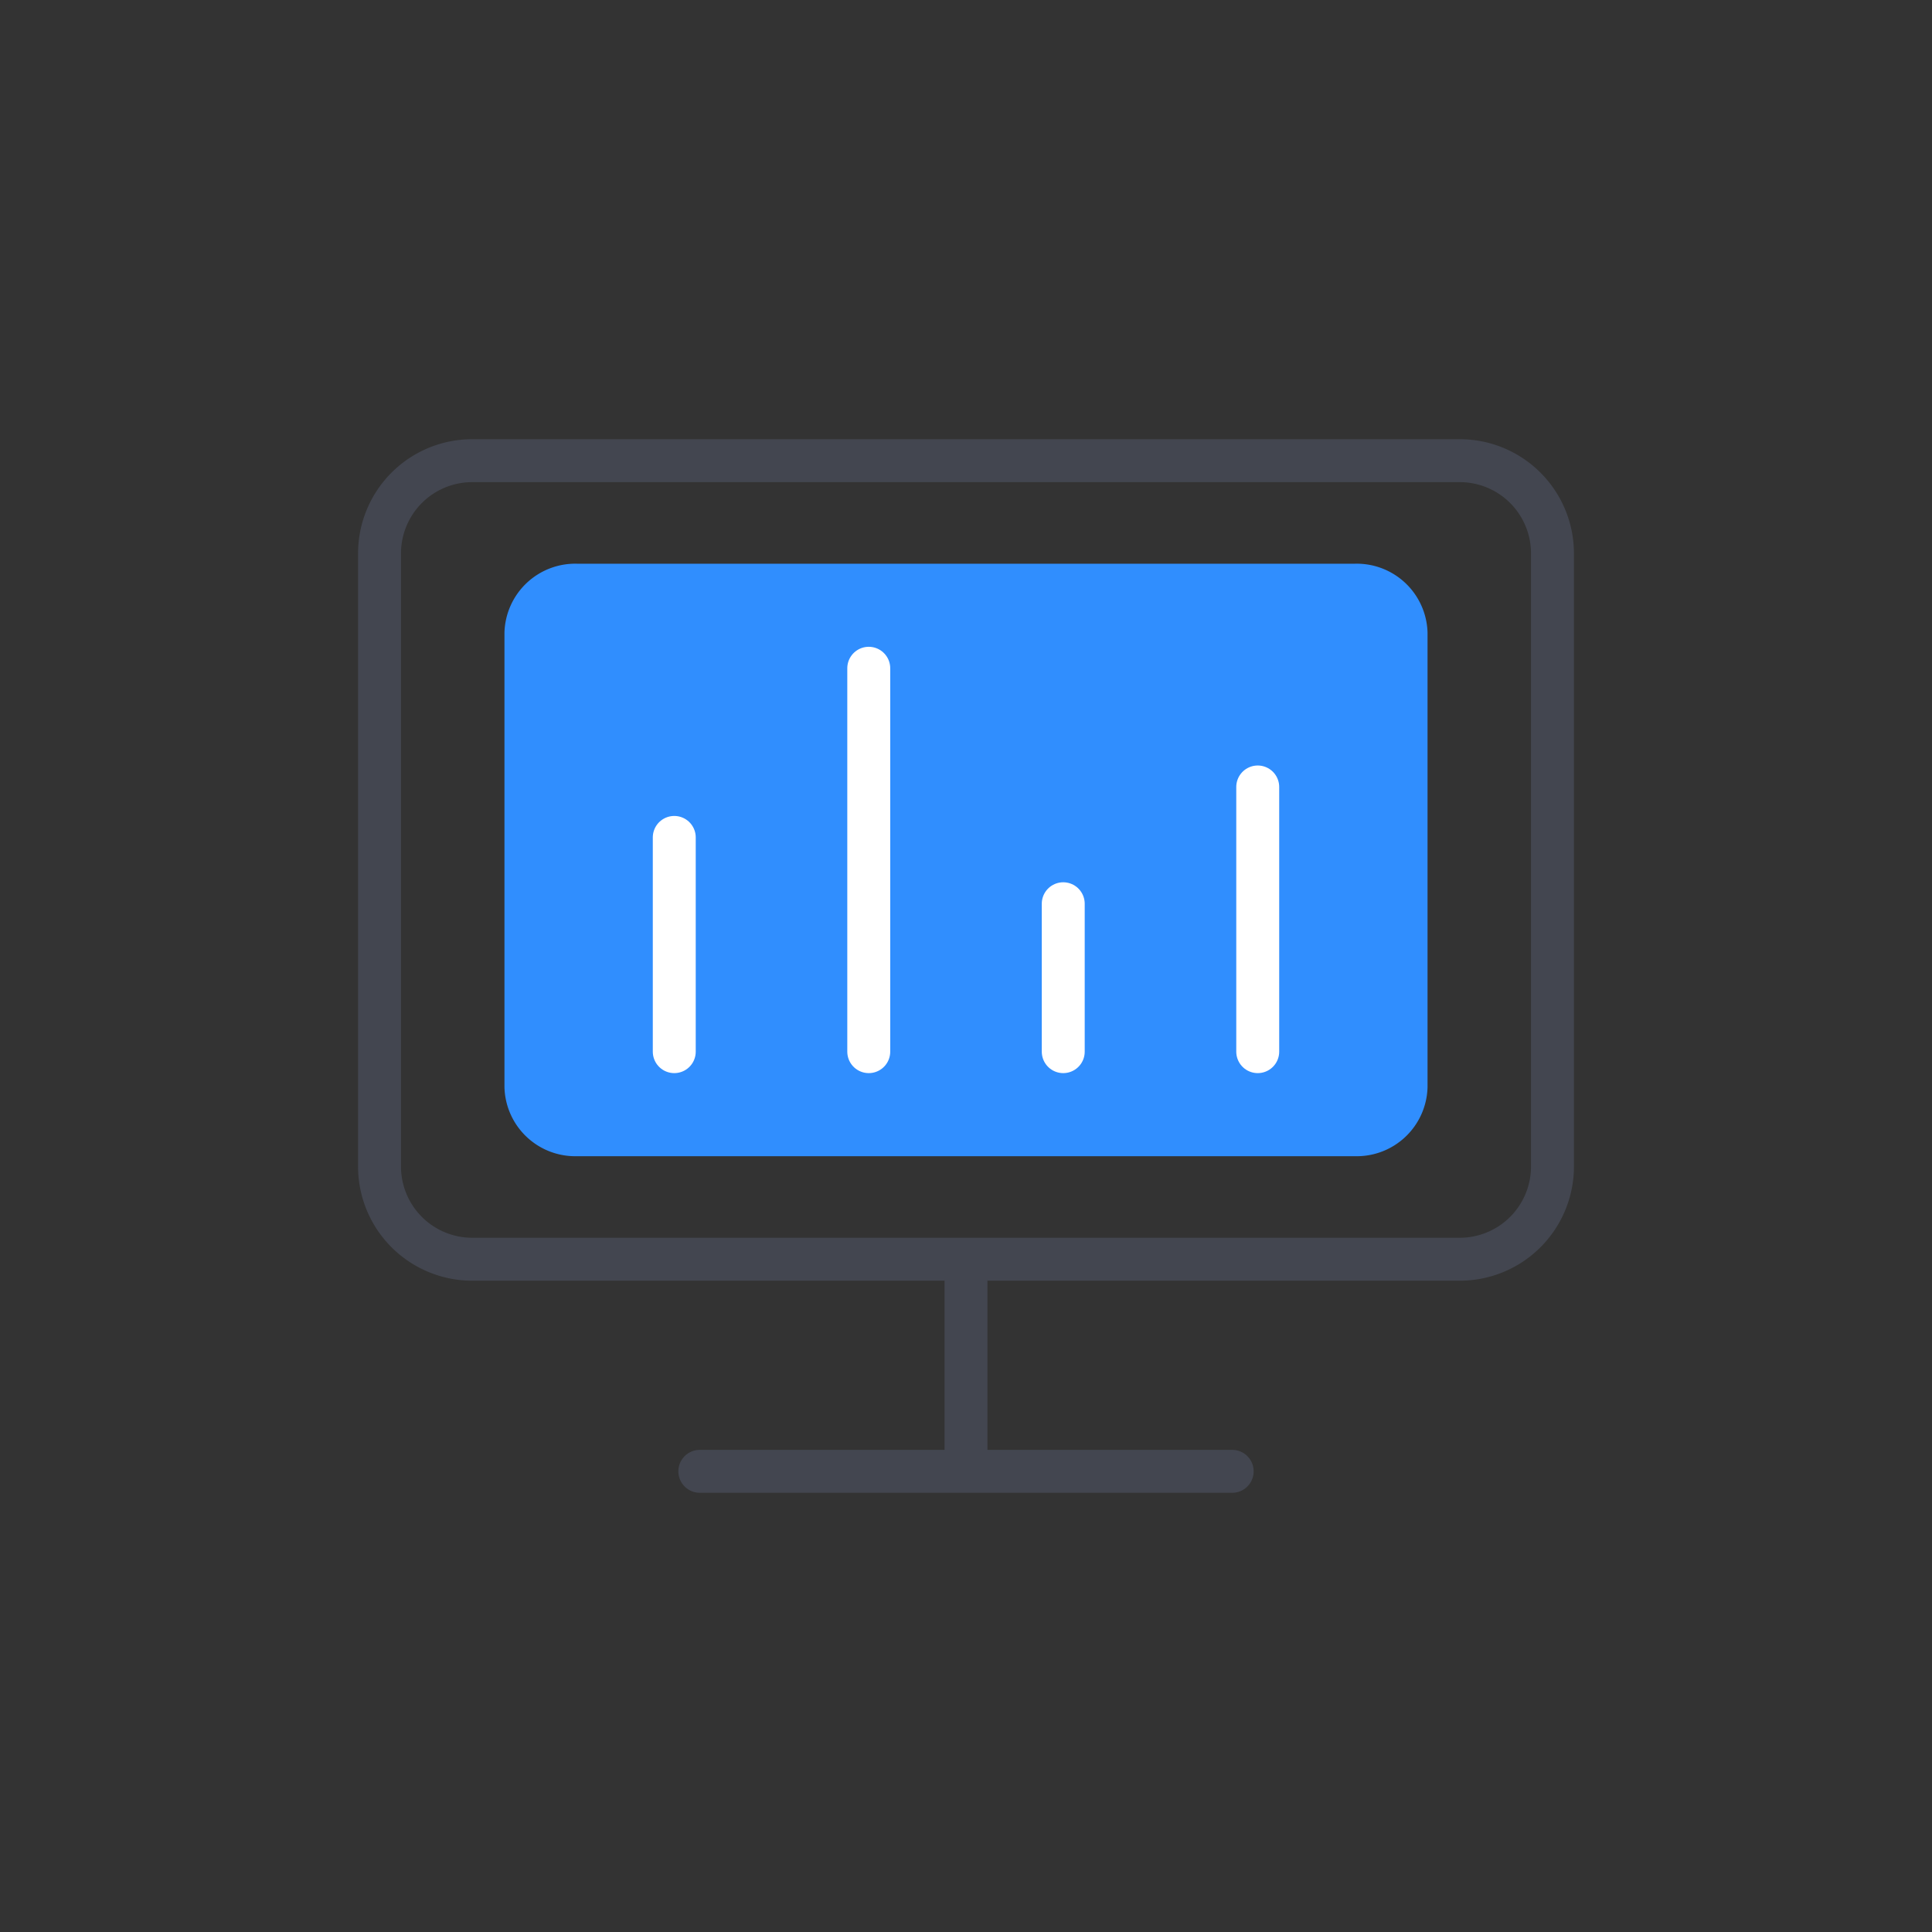
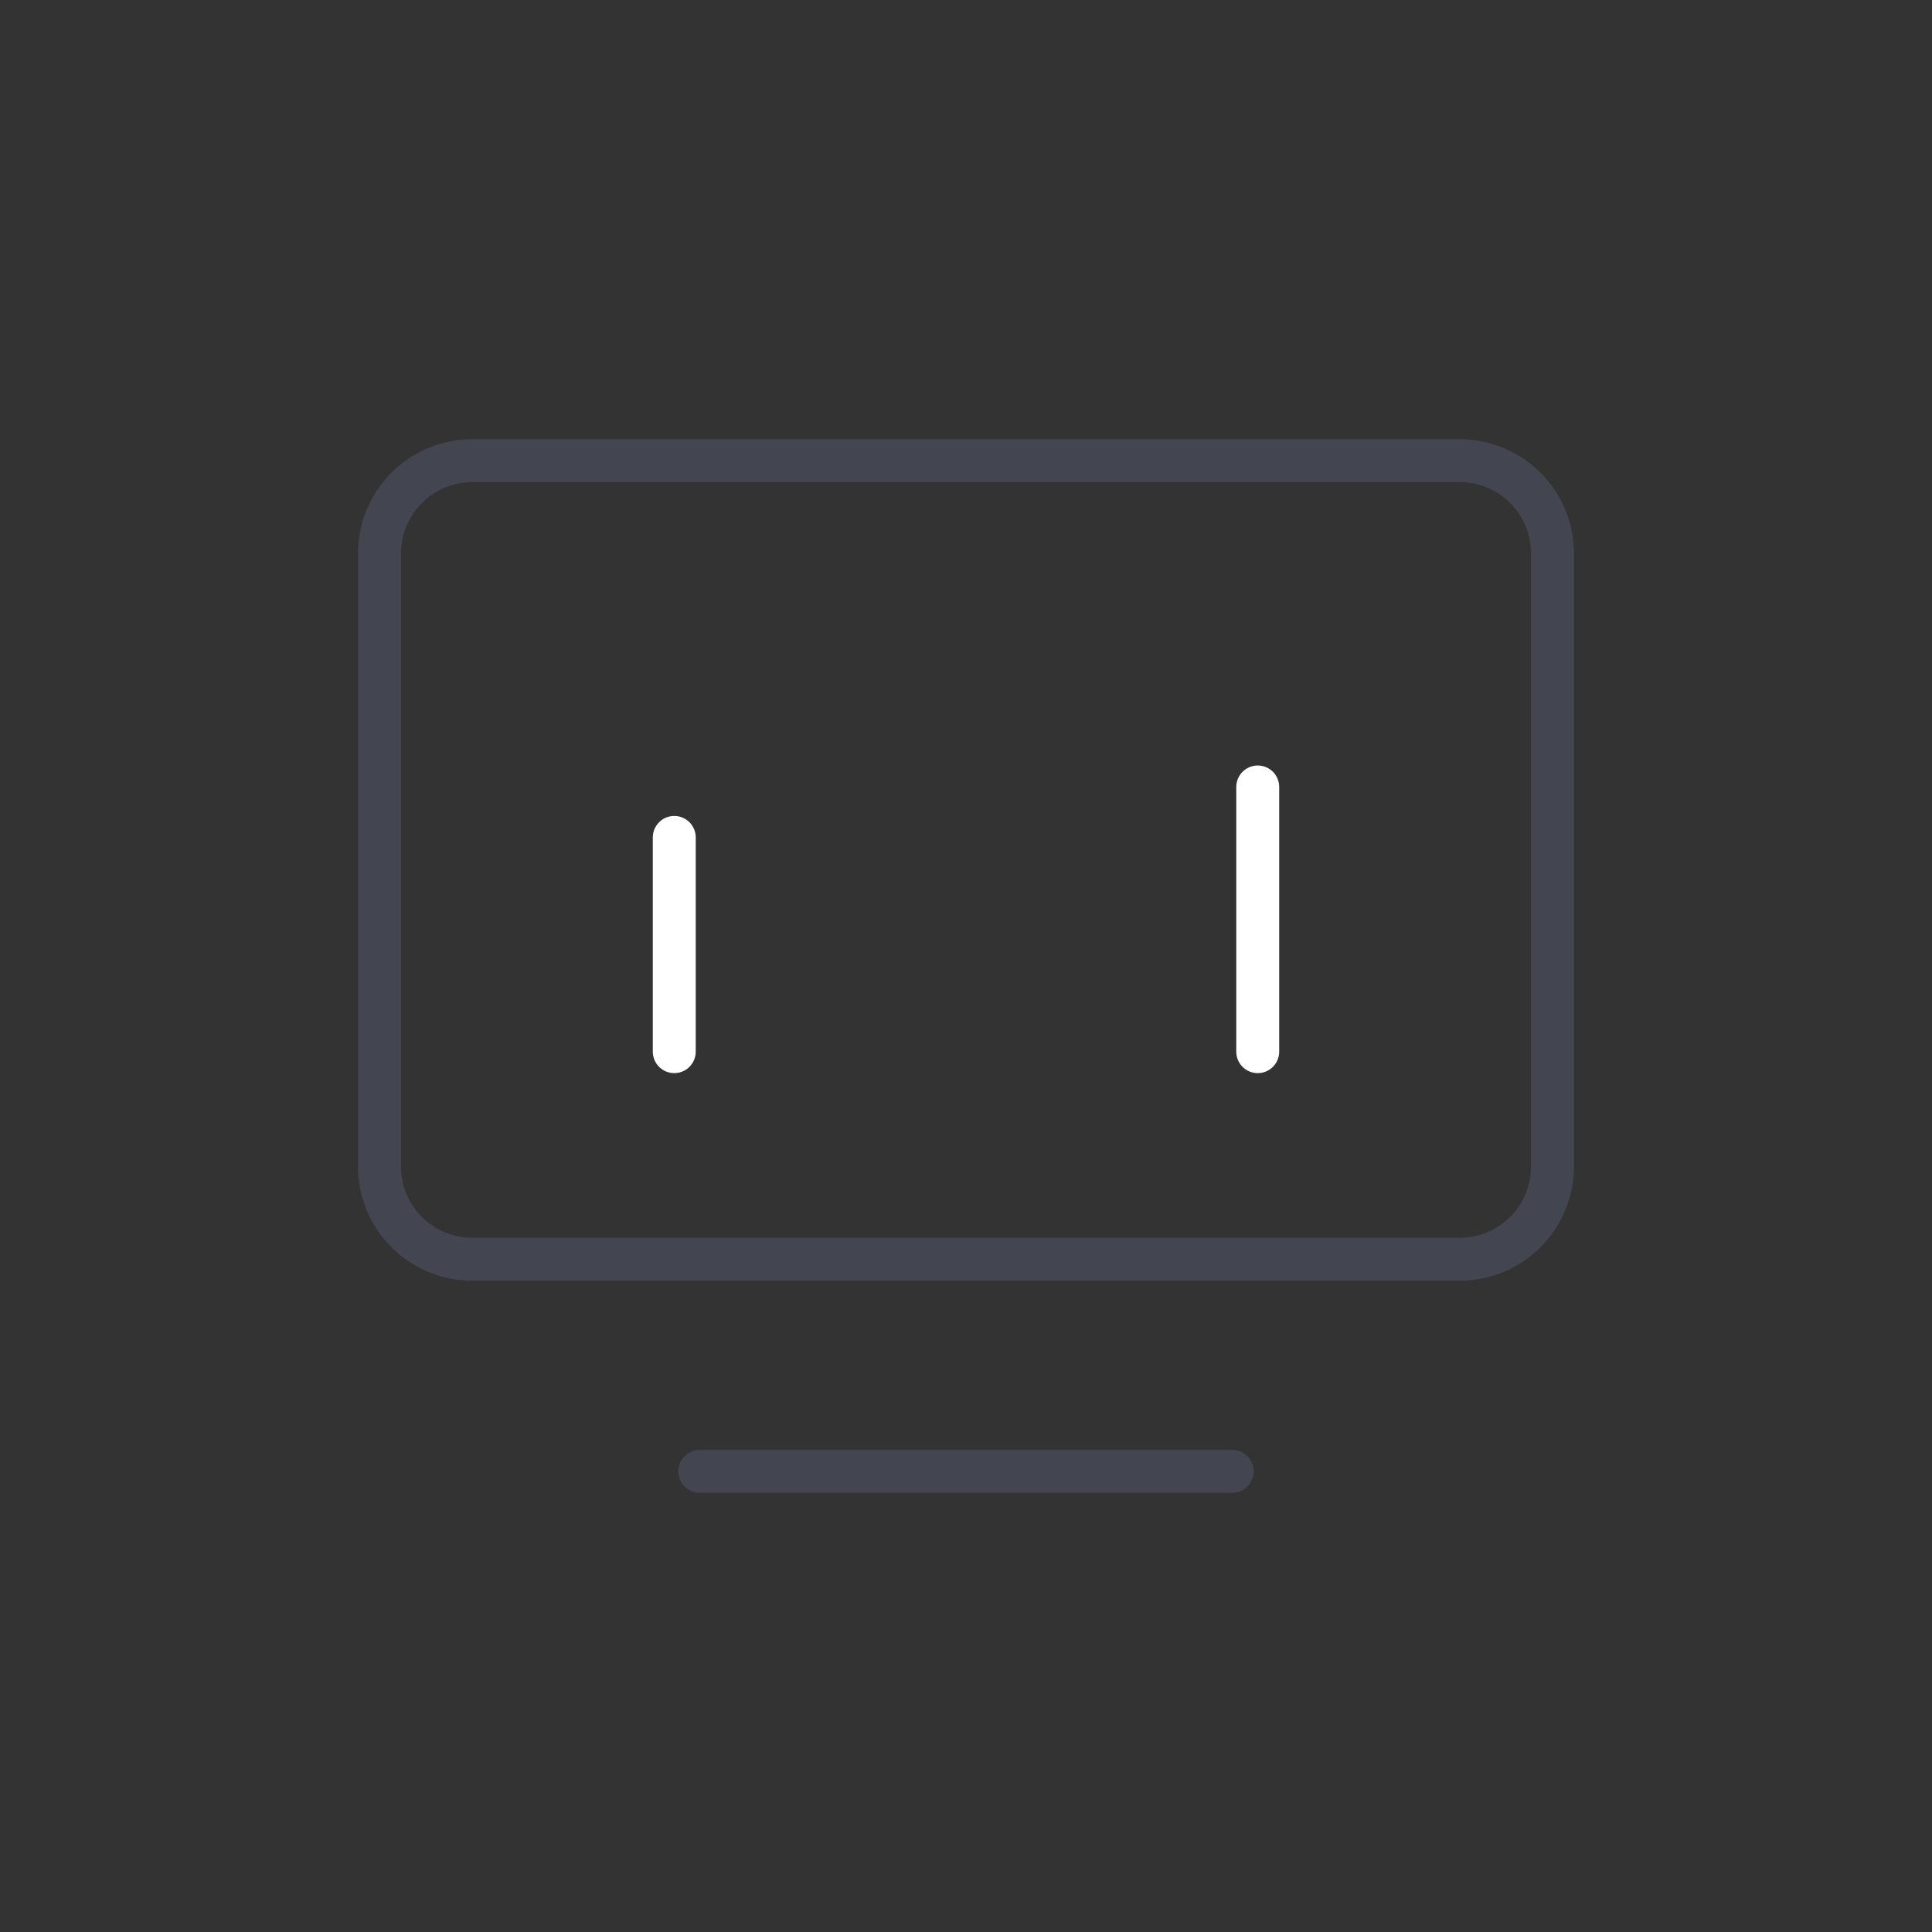
<svg xmlns="http://www.w3.org/2000/svg" viewBox="0 0 90 90">
  <rect x="0" y="0" width="90" height="90" fill="#333333" stroke="none" />
  <defs>
    <style>.cls-1,.cls-2,.cls-4{fill:none;}.cls-2{stroke:#434650;}.cls-2,.cls-4{stroke-linecap:round;stroke-linejoin:round;stroke-width:2px;}.cls-3{fill:#308efe;}.cls-4{stroke:#fff;}</style>
  </defs>
  <g id="图层_2" data-name="图层 2">
    <g id="图层_1-2" data-name="图层 1">
      <rect class="cls-1" width="90" height="90" />
-       <line class="cls-2" x1="45" y1="58.79" x2="45" y2="68.32" />
      <line class="cls-2" x1="32.6" y1="68.54" x2="57.4" y2="68.54" />
      <path class="cls-2" d="M68,21.46H22a4.32,4.32,0,0,0-4.32,4.31V54.34A4.32,4.32,0,0,0,22,58.66H68a4.32,4.32,0,0,0,4.32-4.32V25.77A4.32,4.32,0,0,0,68,21.46Z" />
-       <path class="cls-3" d="M63.11,26.26H26.89a3.3,3.3,0,0,0-3.39,3.2v21.2a3.3,3.3,0,0,0,3.39,3.2H63.11a3.3,3.3,0,0,0,3.39-3.2V29.46A3.3,3.3,0,0,0,63.11,26.26Z" />
      <line class="cls-4" x1="31.41" y1="48.99" x2="31.41" y2="39.01" />
-       <line class="cls-4" x1="40.47" y1="48.99" x2="40.47" y2="31.13" />
-       <line class="cls-4" x1="49.53" y1="48.99" x2="49.53" y2="42.1" />
      <line class="cls-4" x1="58.59" y1="48.99" x2="58.59" y2="36.66" />
    </g>
  </g>
</svg>